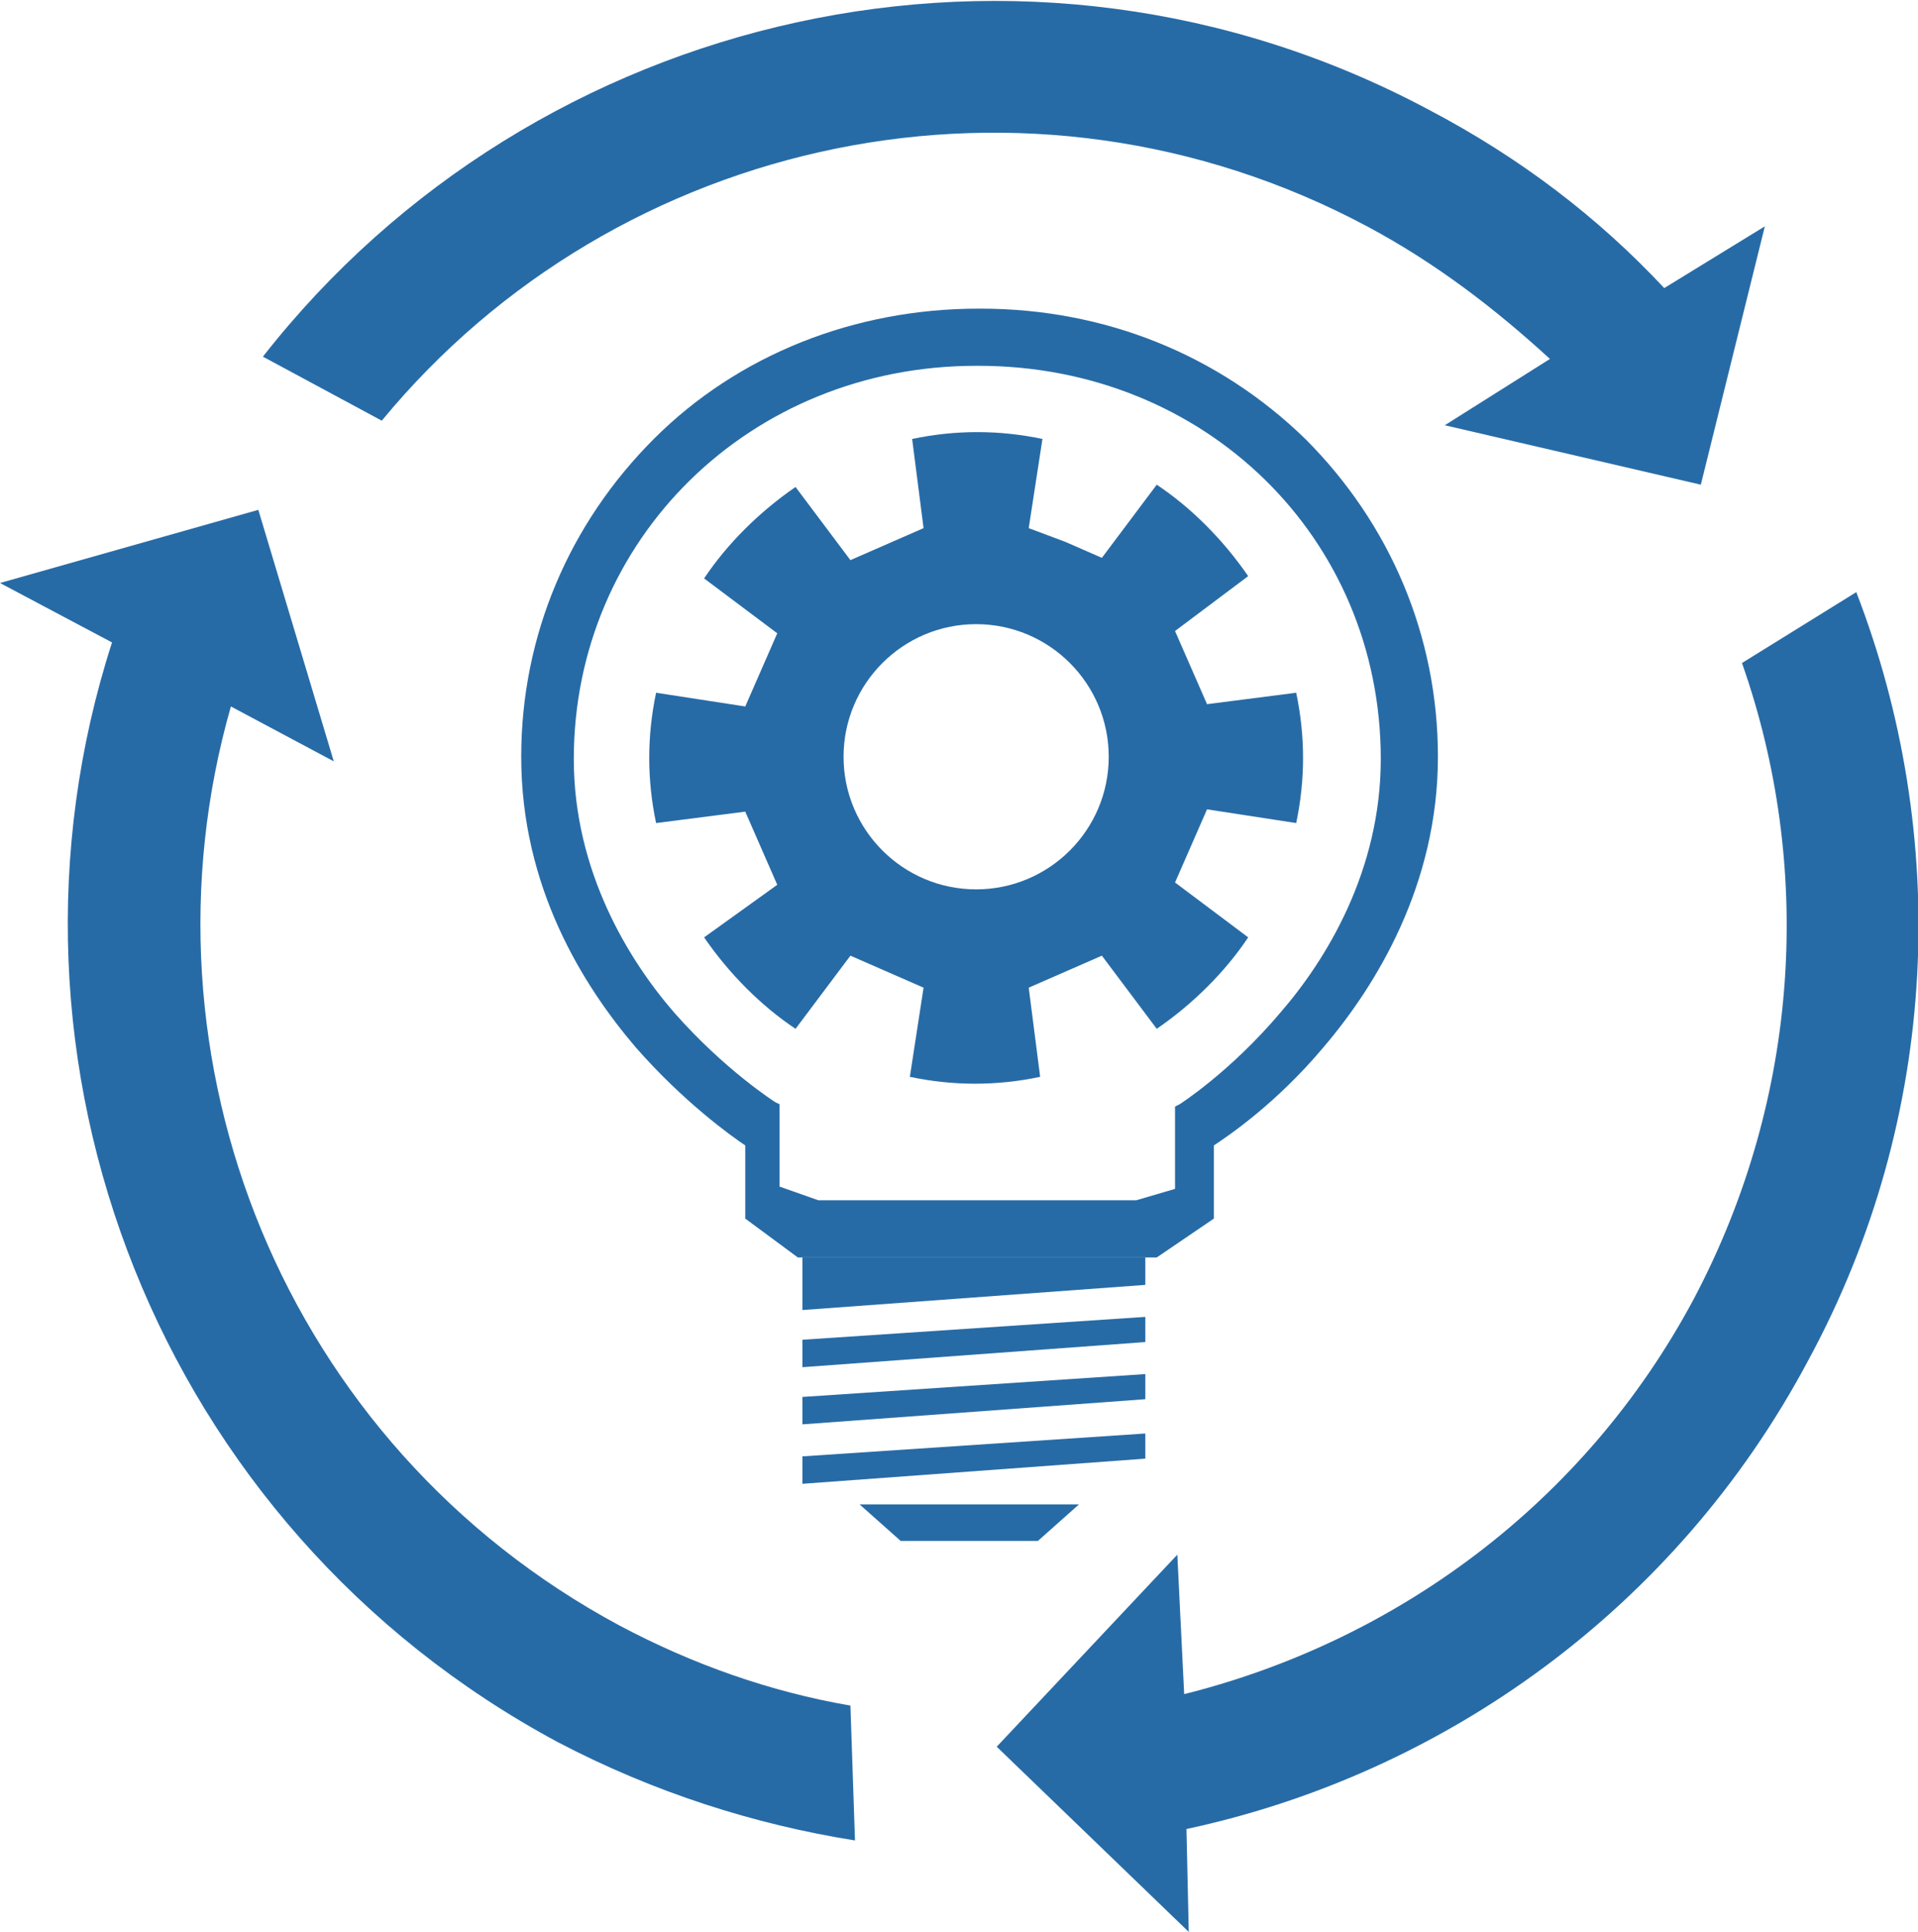
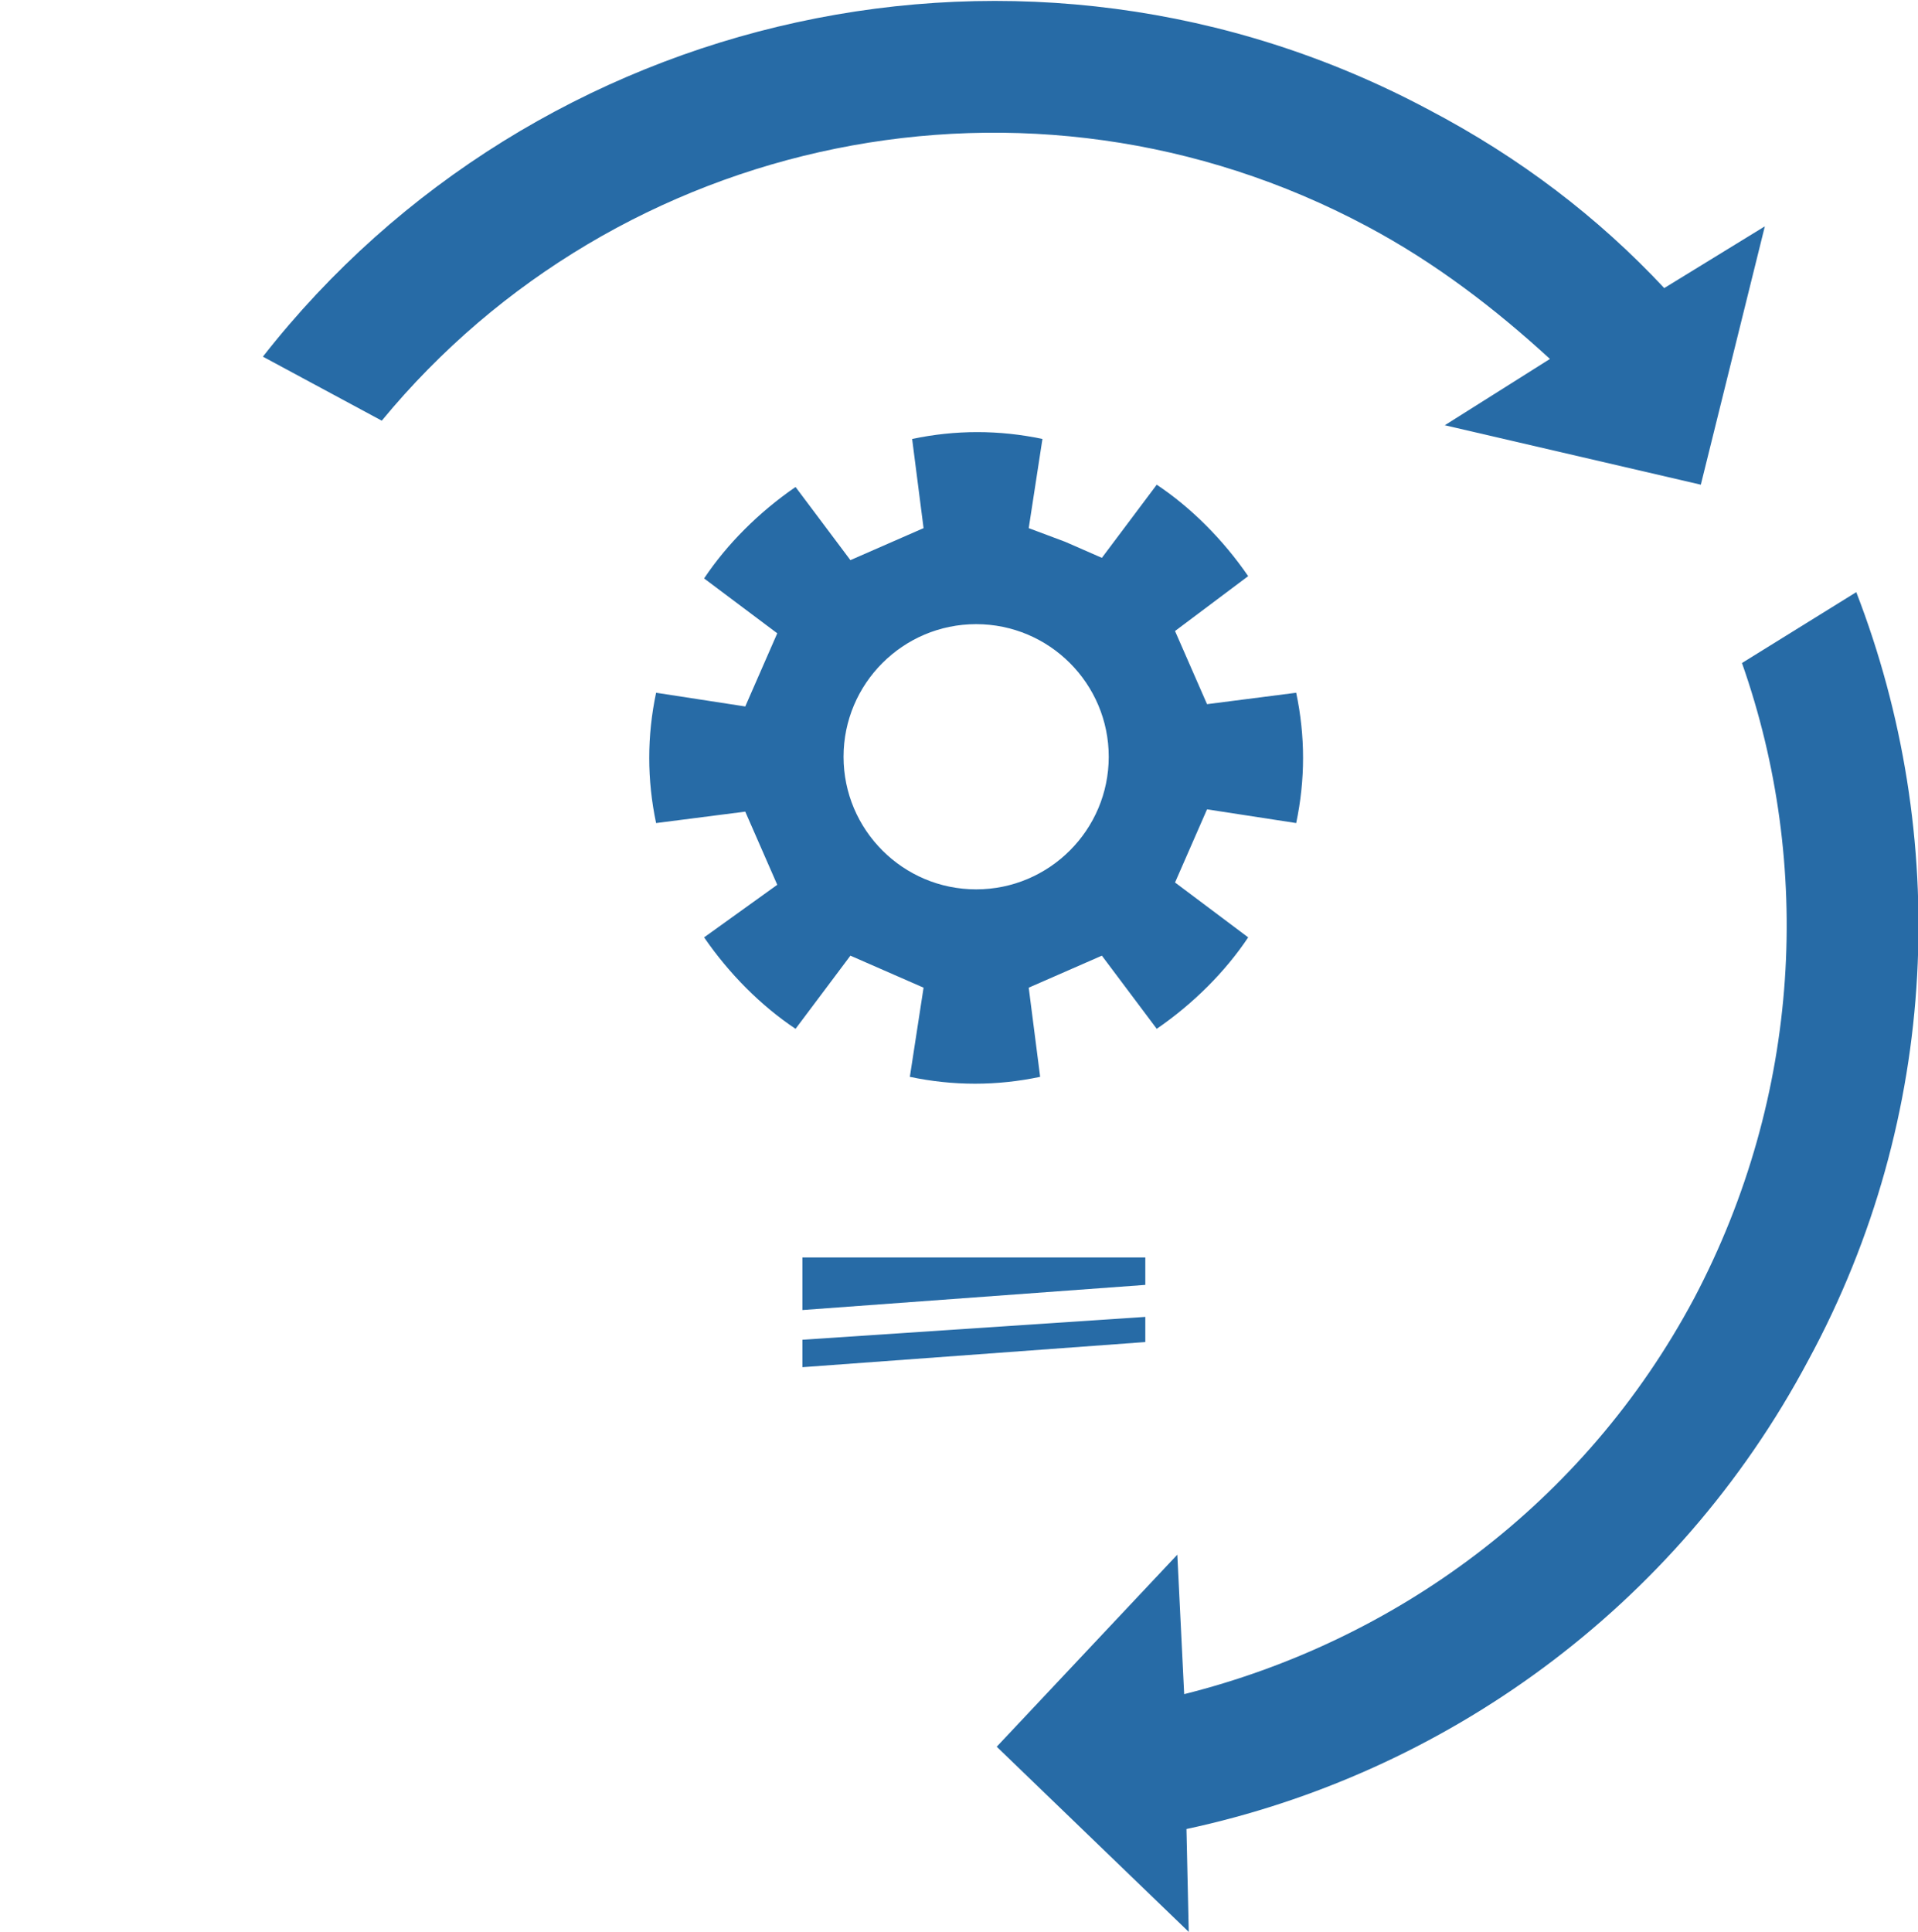
<svg xmlns="http://www.w3.org/2000/svg" version="1.1" id="Ebene_1" x="0px" y="0px" viewBox="0 0 83.9 84.5" style="enable-background:new 0 0 83.9 84.5;" xml:space="preserve">
  <style type="text/css">
	.st0{fill:#276BA6;}
</style>
  <path class="st0" d="M52.8,35.4l3.9,0.6c0.4-1.9,0.4-3.8,0-5.7l-3.9,0.5l-0.7-1.6l-0.7-1.6l3.2-2.4c-1.1-1.6-2.5-3-4-4l-2.4,3.2  l-1.6-0.7L45,23.1l0.6-3.9c-1.9-0.4-3.8-0.4-5.7,0l0.5,3.9l-1.6,0.7l-1.6,0.7l-2.4-3.2c-1.6,1.1-3,2.5-4,4l3.2,2.4l-0.7,1.6  l-0.7,1.6l-3.9-0.6c-0.4,1.9-0.4,3.8,0,5.7l3.9-0.5l0.7,1.6l0.7,1.6L30.8,41c1.1,1.6,2.5,3,4,4l2.4-3.2l1.6,0.7l1.6,0.7l-0.6,3.9  c1.9,0.4,3.8,0.4,5.7,0L45,43.2l1.6-0.7l1.6-0.7l2.4,3.2c1.6-1.1,3-2.5,4-4l-3.2-2.4l0.7-1.6L52.8,35.4z M42.7,38.9  c-3.2,0-5.8-2.6-5.8-5.8c0-3.2,2.6-5.8,5.8-5.8c3.2,0,5.8,2.6,5.8,5.8C48.5,36.3,45.9,38.9,42.7,38.9z" />
-   <path class="st0" d="M42.7,55h-7.8l-2.3-1.7l0-3.2c-0.6-0.4-2.7-1.9-4.8-4.3c-2.3-2.7-5-7-5-12.7c0-5.3,2.1-10.2,5.8-13.9  c3.7-3.7,8.8-5.7,14.2-5.7l0.1,0c5.4,0,10.4,2,14.2,5.7c3.7,3.7,5.8,8.6,5.8,13.9c0,5.6-2.7,10-5,12.7c-2.1,2.5-4.2,3.9-4.8,4.3  l0,3.2L50.6,55L42.7,55z M35.8,52.5h6.9l0.1,0l6.9,0l1.7-0.5l0-3.6l0.2-0.1c0,0,2.2-1.4,4.4-4c2-2.3,4.4-6.2,4.4-11.1  c0-9.7-7.7-17.2-17.6-17.2l-0.1,0c-9.9,0-17.6,7.6-17.6,17.2c0,4.9,2.4,8.8,4.4,11.1c2.2,2.5,4.4,3.9,4.4,3.9l0.2,0.1l0,3.6  L35.8,52.5z" />
  <polygon class="st0" points="35.1,55 35.1,57.3 50.1,56.2 50.1,55 " />
  <polygon class="st0" points="35.1,58.6 35.1,59.8 50.1,58.7 50.1,57.6 " />
-   <polygon class="st0" points="35.1,61.1 35.1,62.3 50.1,61.2 50.1,60.1 " />
-   <polygon class="st0" points="35.1,63.7 35.1,64.9 50.1,63.8 50.1,62.7 " />
-   <polygon class="st0" points="42.4,65.8 42.4,65.8 37.6,65.8 39.4,67.4 42.4,67.4 42.4,67.4 45.4,67.4 47.2,65.8 " />
  <path class="st0" d="M81.2,25.9l-5,3.1c3.1,8.8,2.6,18.9-2.1,27.8c-4.8,9-13.1,15-22.3,17.3L51.5,68l-7.9,8.4l8.4,8.1L51.9,80  c11.2-2.4,21.4-9.6,27.2-20.5C84.9,48.8,85.3,36.5,81.2,25.9z" />
  <path class="st0" d="M59.8,9.9c3,1.6,5.6,3.6,8,5.8l-4.6,2.9l11.2,2.6l2.8-11.3l-4.4,2.7c-2.9-3.1-6.3-5.7-10.3-7.8  c-17.6-9.4-39.1-4.4-51,10.8l5.2,2.8C27,5.9,45,2,59.8,9.9z" />
-   <path class="st0" d="M27.1,71.1c-14.7-7.9-21.4-24.8-17-40.2l4.5,2.4l-3.3-11L0,25.5l4.9,2.6C-1,46.4,6.9,66.8,24.4,76.2  c4.2,2.2,8.6,3.6,13,4.3l-0.2-5.9C33.7,74,30.3,72.8,27.1,71.1z" />
</svg>